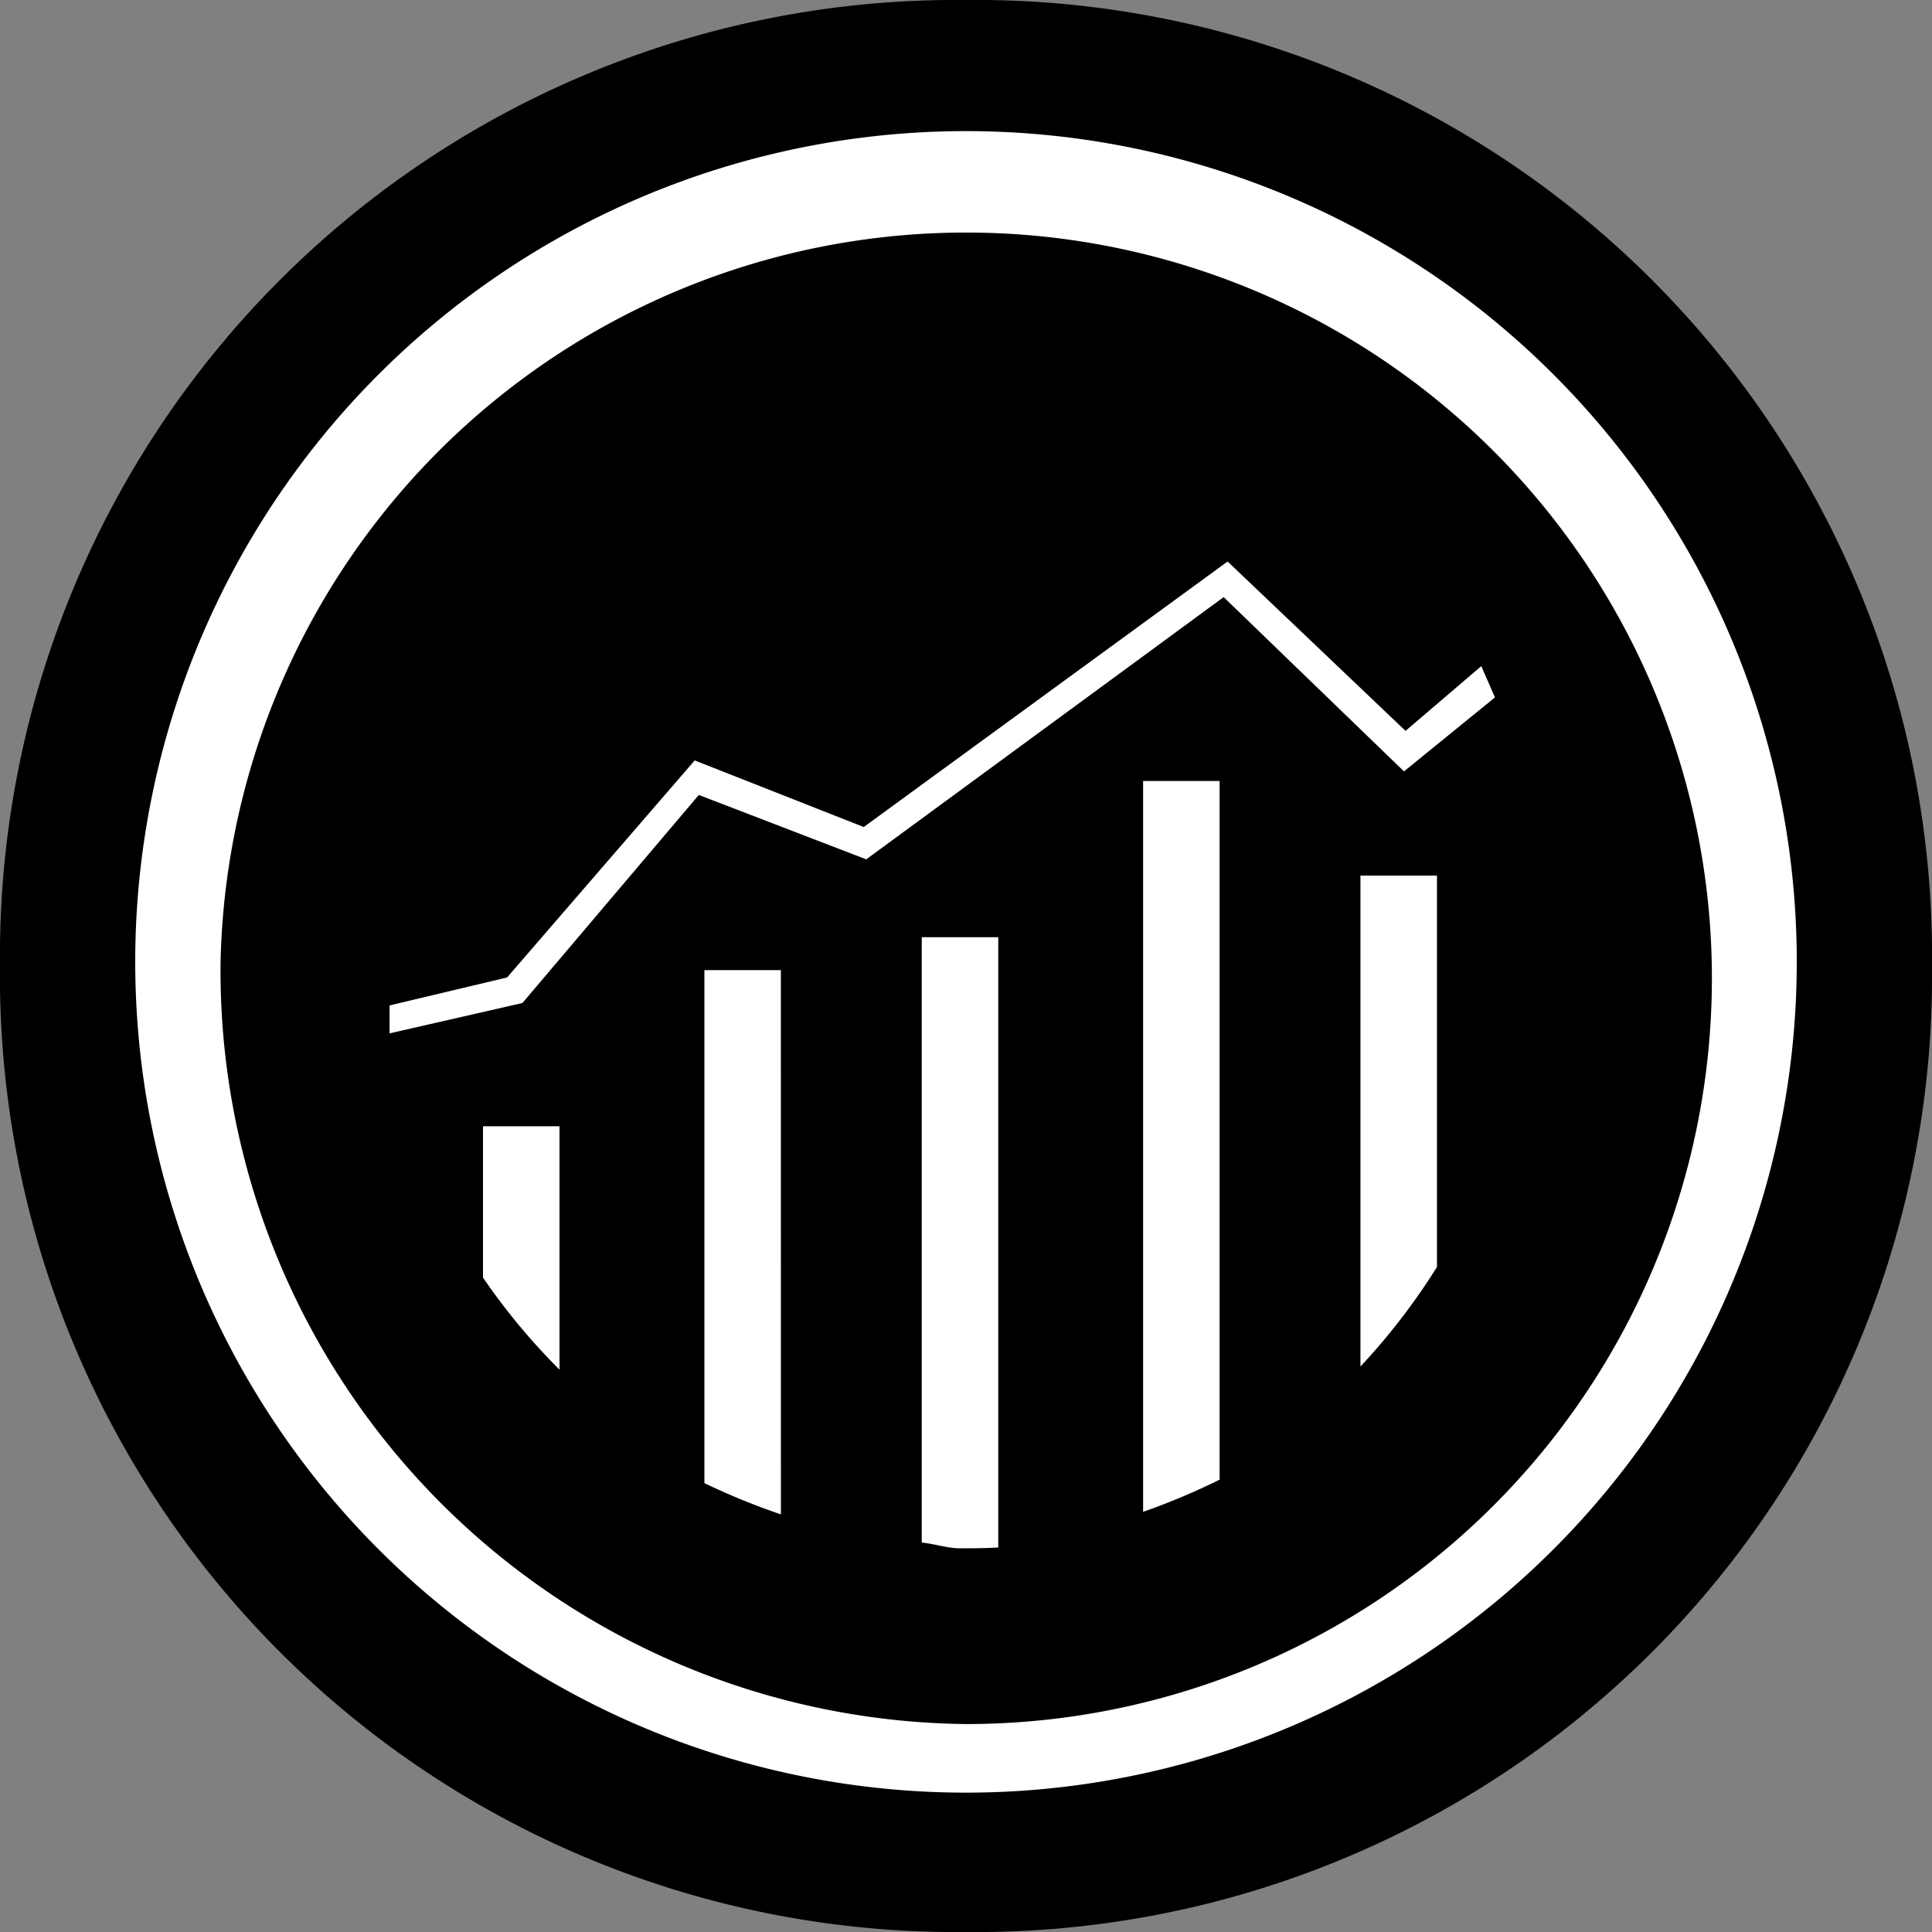
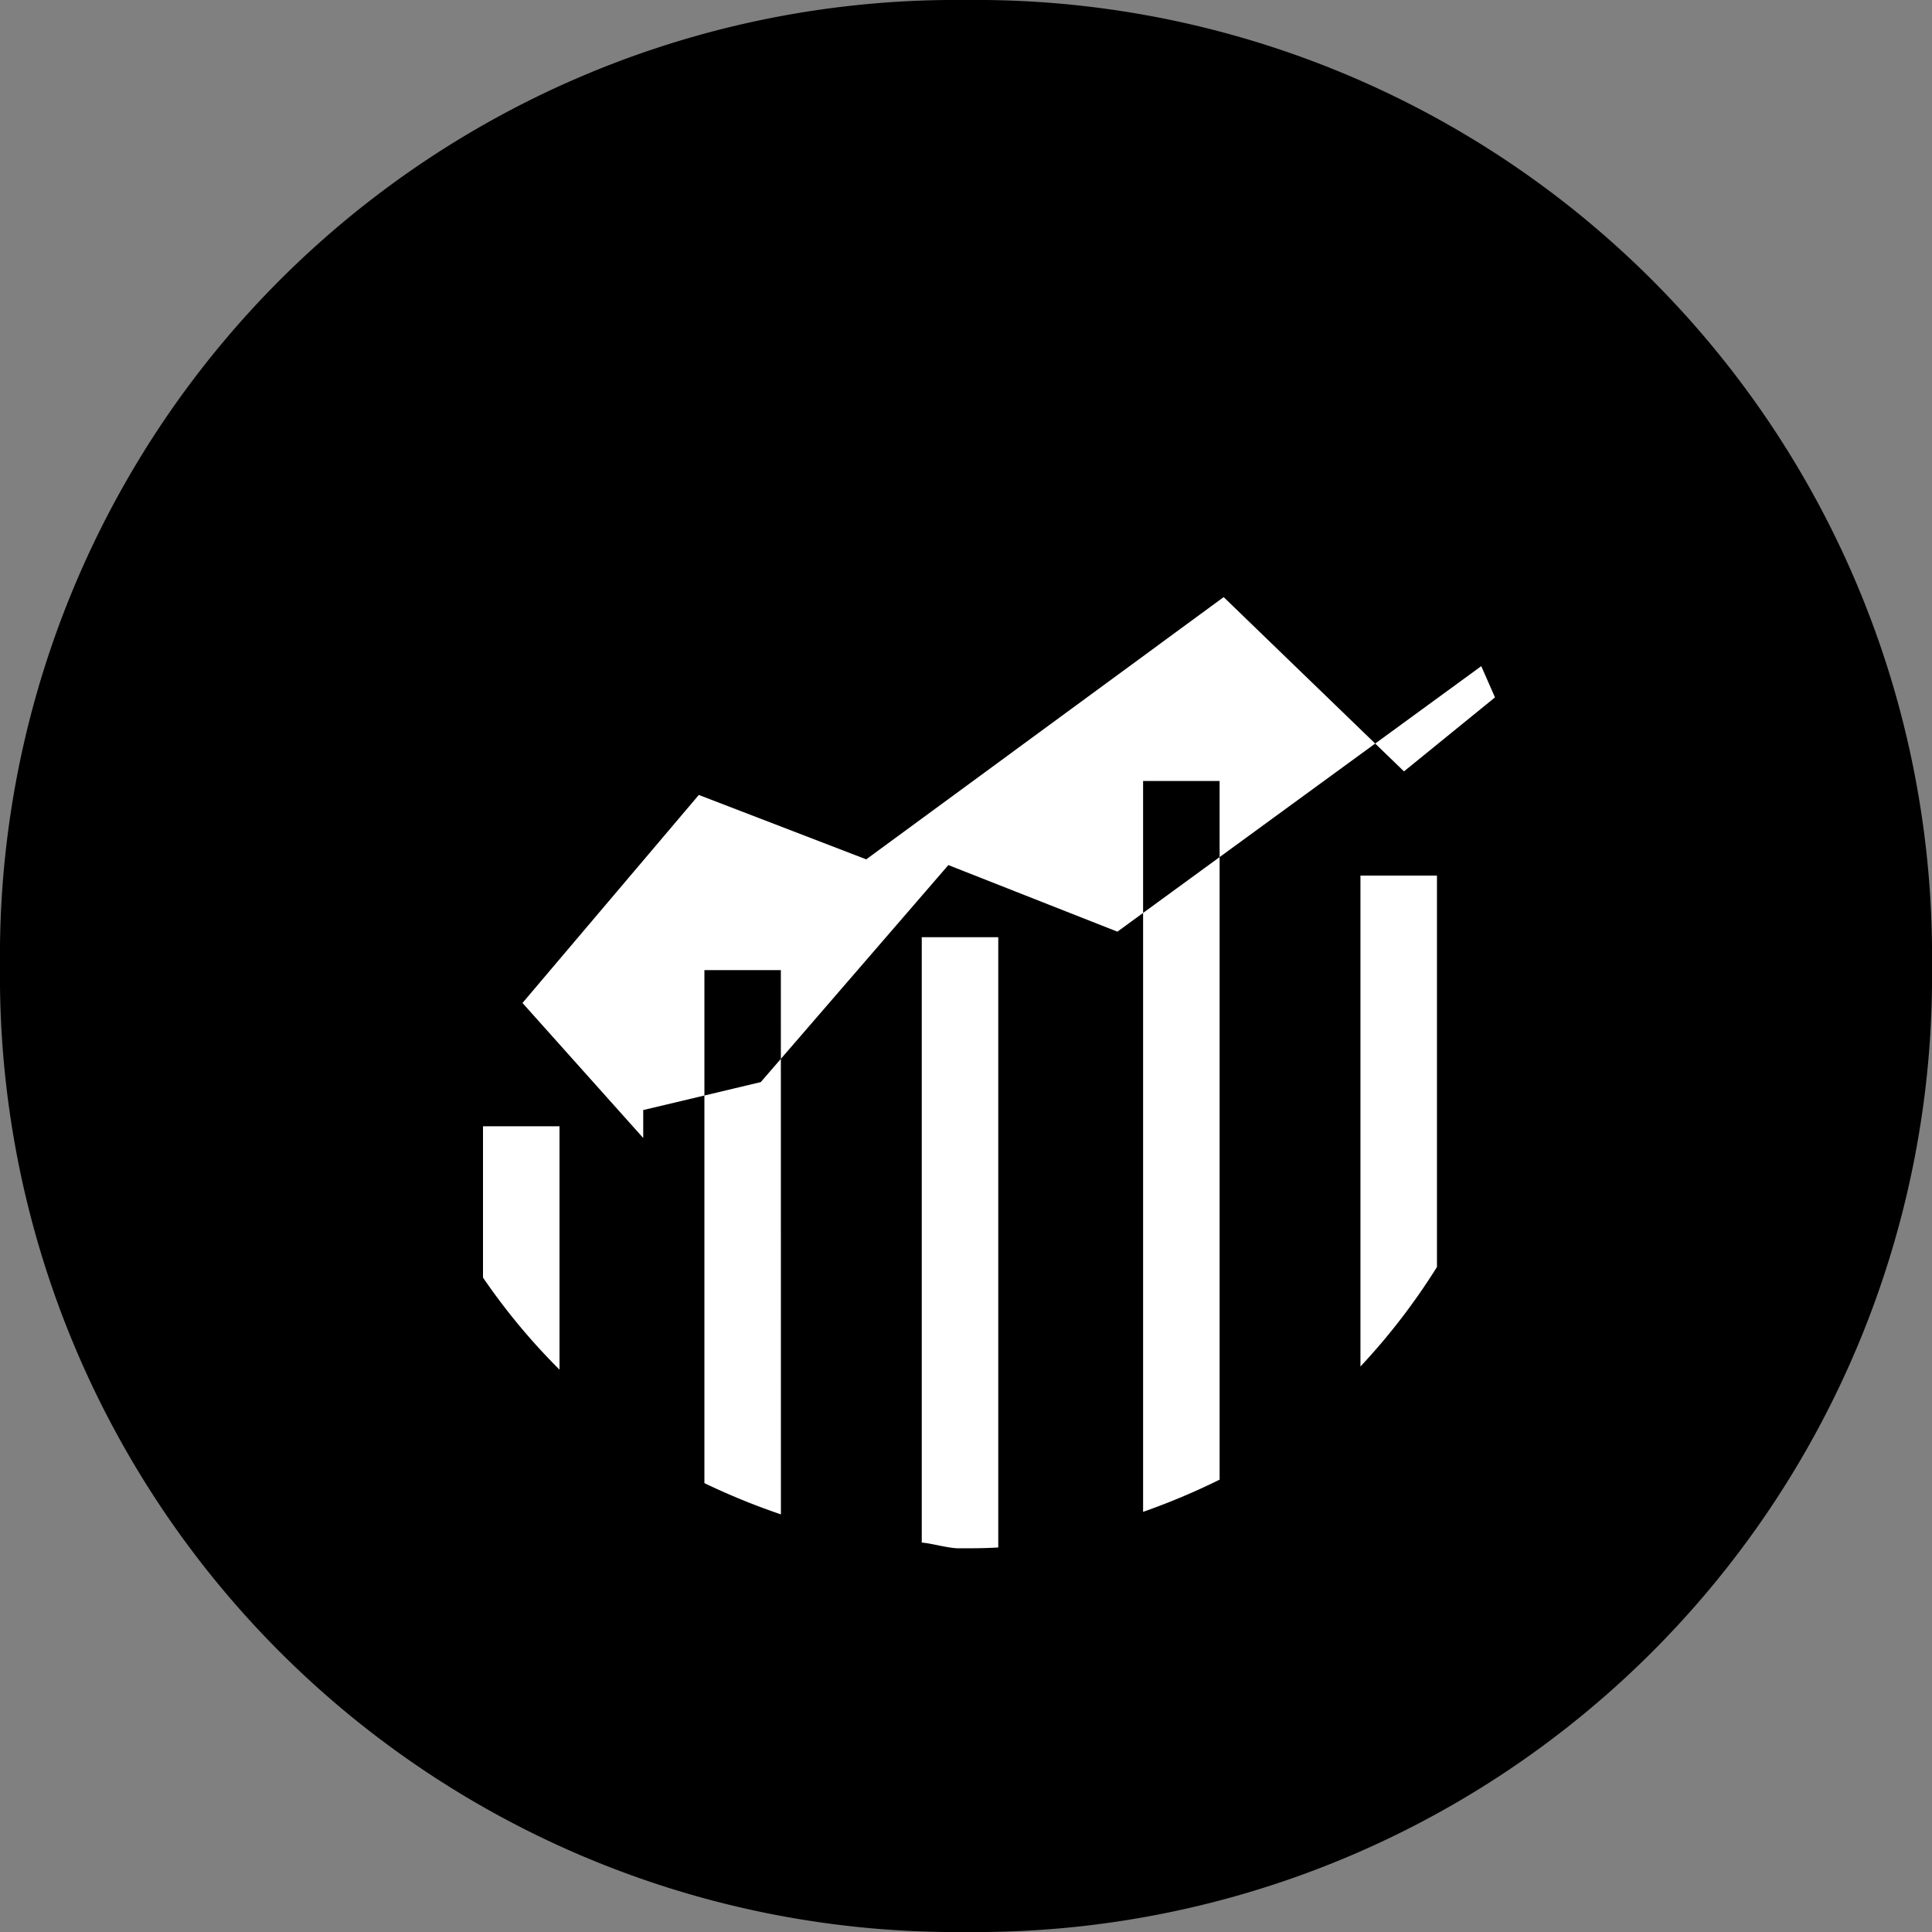
<svg xmlns="http://www.w3.org/2000/svg" viewBox="-7183 -3406 30 30">
  <rect x="-7183" y="-3406" width="30" height="30" fill="#808080" stroke="none" />
  <defs>
    <style>
      .cls-1 {
        fill: #fff;
      }
    </style>
    <radialGradient id="radial-gradient" cx="11.949" cy="9.962" r="19.591" gradientTransform="matrix(1, 0, 0, -1.021, 0, 20.136)" gradientUnits="userSpaceOnUse">
      <stop offset="0" stop-color="#3c3256" />
      <stop offset="0.77" stop-color="#130732" />
    </radialGradient>
  </defs>
  <g id="_icon" transform="translate(-7183 -3406)">
    <g id="Brush_1_">
      <path id="Path_32" data-name="Path 32" d="M14.688,0h.625A14.845,14.845,0,0,1,30,15h0A14.845,14.845,0,0,1,15.313,30h-.625A14.845,14.845,0,0,1,0,15H0A14.845,14.845,0,0,1,14.688,0Z" />
-       <path id="Path_33" data-name="Path 33" class="cls-1" d="M54.475,74.645H53.288v7.966a10.559,10.559,0,0,0,1.188.485Zm2.188-.511v9.4c.162.013.412.089.575.089.212,0,.4,0,.613-.013V74.134ZM63.475,80.8a10.069,10.069,0,0,0,1.188-1.545V73.177H63.475ZM50.463,75.155l2.738-3.23,2.6,1,5.55-4.072,2.8,2.706,1.413-1.149-.213-.485L64.175,70.93,61.412,68.3l-5.65,4.123-2.625-1.034-2.913,3.37-1.825.434v.434Zm.575,1.915H49.85v2.349a9.927,9.927,0,0,0,1.188,1.43Zm10.25-5.362H60.1V83.057a10.651,10.651,0,0,0,1.188-.5Z" transform="translate(-42.35 -59.581)" />
-       <path id="Path_34" data-name="Path 34" class="cls-1" d="M16.8,26.974a12.9,12.9,0,1,0,25.8,0,12.9,12.9,0,1,0-25.8,0Zm1.325,0A11.58,11.58,0,1,1,29.7,38.809,11.7,11.7,0,0,1,18.125,26.974Z" transform="translate(-14.7 -12.038)" />
+       <path id="Path_33" data-name="Path 33" class="cls-1" d="M54.475,74.645H53.288v7.966a10.559,10.559,0,0,0,1.188.485Zm2.188-.511v9.4c.162.013.412.089.575.089.212,0,.4,0,.613-.013V74.134ZM63.475,80.8a10.069,10.069,0,0,0,1.188-1.545V73.177H63.475ZM50.463,75.155l2.738-3.23,2.6,1,5.55-4.072,2.8,2.706,1.413-1.149-.213-.485l-5.65,4.123-2.625-1.034-2.913,3.37-1.825.434v.434Zm.575,1.915H49.85v2.349a9.927,9.927,0,0,0,1.188,1.43Zm10.25-5.362H60.1V83.057a10.651,10.651,0,0,0,1.188-.5Z" transform="translate(-42.35 -59.581)" />
    </g>
  </g>
</svg>